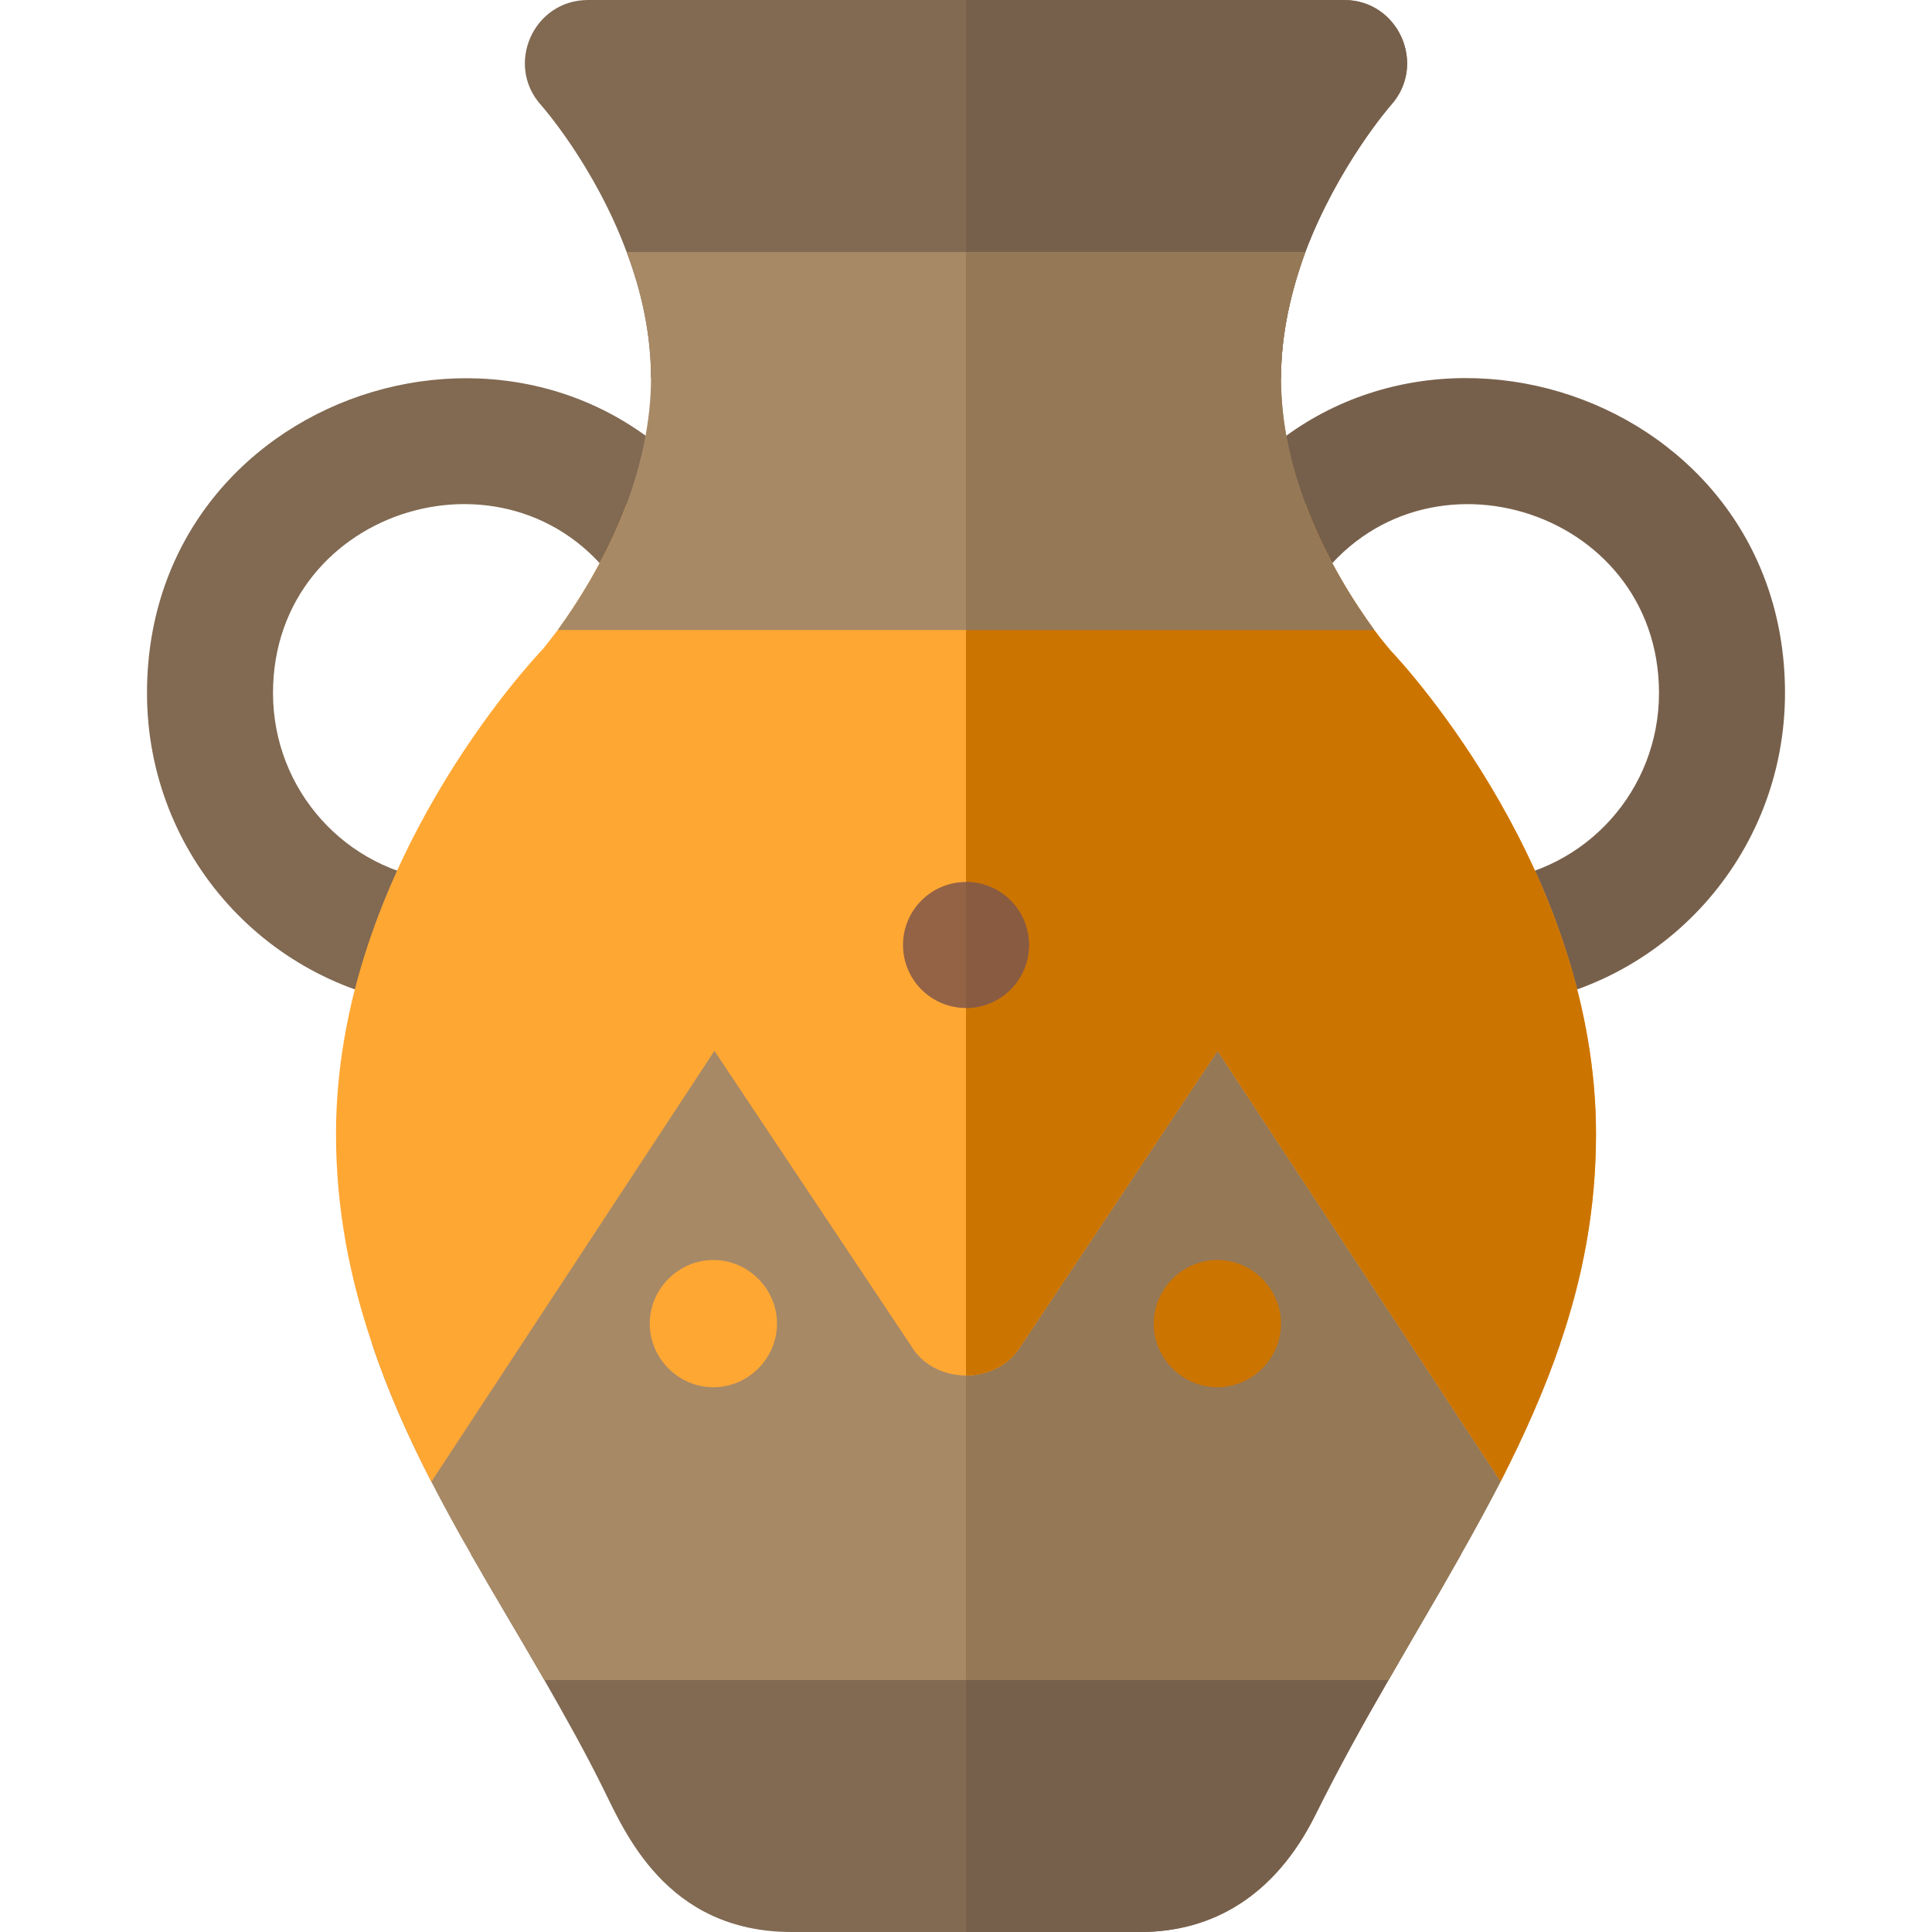
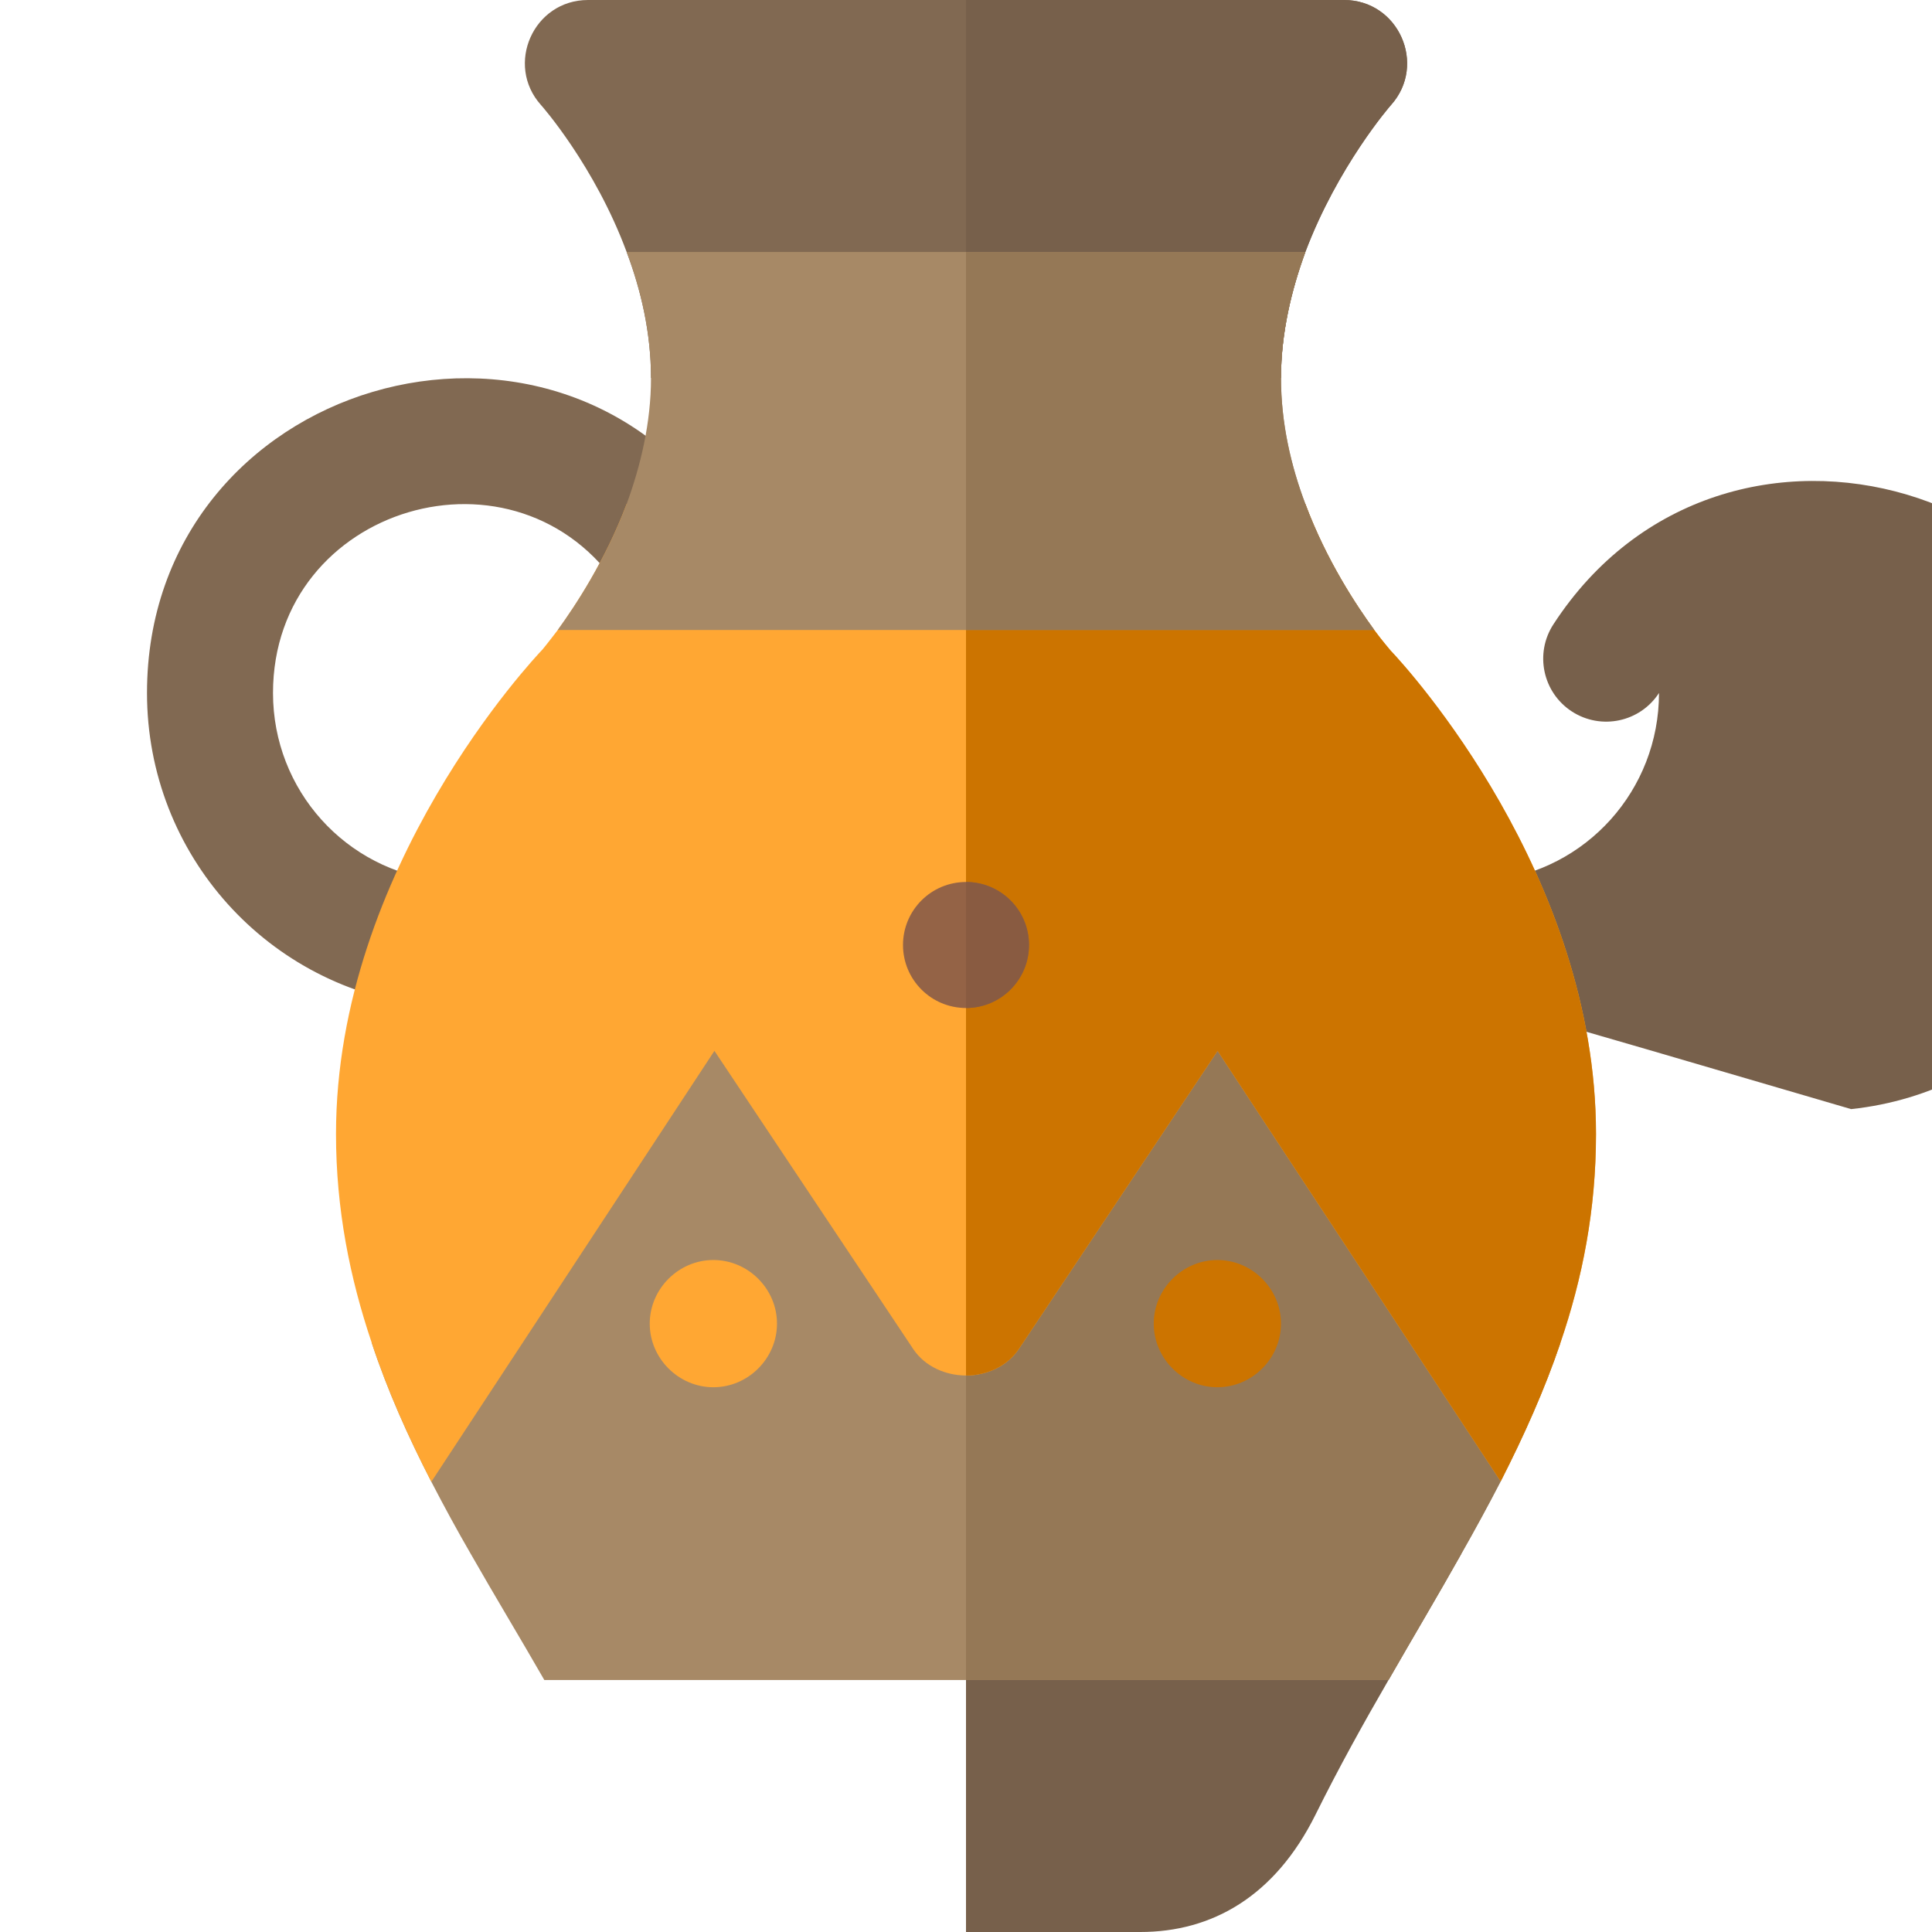
<svg xmlns="http://www.w3.org/2000/svg" height="800px" width="800px" version="1.1" id="Layer_1" viewBox="0 0 512 512" xml:space="preserve">
-   <path style="fill:#77604B;" d="M396.663,266.755c-8.435,0-15.674-6.364-16.577-14.94c-0.978-9.168,5.674-17.386,14.837-18.359  c25.501-2.696,44.729-24.109,44.729-49.804c0-49.604-64.962-68.981-92.12-27.261c-5.032,7.739-15.37,9.913-23.098,4.892  c-7.728-5.028-9.913-15.37-4.881-23.098c45.229-69.557,153.49-37.227,153.49,45.467c0,42.821-32.076,78.511-74.597,83.011  C397.847,266.729,397.25,266.755,396.663,266.755z" />
+   <path style="fill:#77604B;" d="M396.663,266.755c-8.435,0-15.674-6.364-16.577-14.94c-0.978-9.168,5.674-17.386,14.837-18.359  c25.501-2.696,44.729-24.109,44.729-49.804c-5.032,7.739-15.37,9.913-23.098,4.892  c-7.728-5.028-9.913-15.37-4.881-23.098c45.229-69.557,153.49-37.227,153.49,45.467c0,42.821-32.076,78.511-74.597,83.011  C397.847,266.729,397.25,266.755,396.663,266.755z" />
  <g>
    <path style="fill:#816952;" d="M115.337,266.755c-0.587,0-1.184-0.027-1.783-0.092c-42.522-4.5-74.597-40.19-74.597-83.011   c0-82.757,108.343-114.899,153.489-45.468c5.032,7.728,2.848,18.07-4.881,23.098c-7.718,5.011-18.065,2.848-23.098-4.892   c-27.142-41.696-92.119-22.408-92.119,27.262c0,25.696,19.228,47.108,44.729,49.804c9.163,0.973,15.815,9.19,14.837,18.359   C131.011,260.391,123.772,266.755,115.337,266.755z" />
    <path style="fill:#816952;" d="M368.64,27.826c-0.223,0.223-14.136,16.25-22.705,38.957c-3.674,10.017-6.457,21.482-6.457,33.391   H172.522c0-12.021-2.671-23.374-6.457-33.391c-8.459-22.817-22.482-38.734-22.705-38.957C133.788,17.141,141.357,0,155.826,0   h200.348C370.643,0,378.212,17.141,368.64,27.826z" />
  </g>
  <path style="fill:#77604B;" d="M368.64,27.826c-0.223,0.223-14.136,16.25-22.705,38.957c-3.674,10.017-6.457,21.482-6.457,33.391  H256V0h100.174C370.643,0,378.212,17.141,368.64,27.826z" />
-   <path style="fill:#816952;" d="M387.228,411.826c-6.122,10.908-12.689,21.927-19.256,33.391  c-6.568,11.353-13.135,23.151-19.367,35.729C337.809,502.65,321.113,512,302.191,512h-92.383c-33.501,0-44.41-26.936-50.087-38.289  c-4.787-9.684-10.129-19.144-15.471-28.494c-6.456-11.242-13.133-22.261-19.478-33.391H387.228z" />
  <path style="fill:#77604B;" d="M387.228,411.826c-6.122,10.908-12.689,21.927-19.256,33.391  c-6.568,11.353-13.135,23.151-19.367,35.729C337.809,502.65,321.113,512,302.191,512H256V411.826H387.228z" />
  <path style="fill:#A78966;" d="M413.496,355.951c-4.23,12.466-9.684,24.598-15.805,36.619c-3.339,6.456-6.79,12.8-10.461,19.256  c-6.122,10.908-12.689,21.927-19.256,33.391H144.25c-6.456-11.242-13.133-22.261-19.478-33.391  c-3.673-6.344-7.122-12.689-10.462-19.144c-6.122-11.91-11.576-24.042-15.805-36.842l76.8-116.87  c3.005-4.675,8.237-7.457,13.913-7.457c5.565,0,10.797,2.783,13.913,7.346l52.87,79.36l52.87-79.36  c3.117-4.563,8.348-7.346,13.913-7.346c5.677,0,10.908,2.783,13.913,7.457L413.496,355.951z" />
  <path style="fill:#957856;" d="M413.496,355.951c-4.23,12.466-9.684,24.598-15.805,36.619c-3.339,6.456-6.79,12.8-10.461,19.256  c-6.122,10.908-12.689,21.927-19.256,33.391H256V318.219l52.87-79.36c3.117-4.563,8.348-7.346,13.913-7.346  c5.677,0,10.908,2.783,13.913,7.457L413.496,355.951z" />
  <path style="fill:#FFA733;" d="M422.957,300.522c0,20.035-3.563,38.177-9.461,55.43c-4.23,12.466-9.684,24.598-15.805,36.619  l-75.019-114.087l-52.758,79.137c-3.117,4.563-8.57,6.901-13.913,6.901s-10.797-2.337-13.913-6.901l-52.758-79.137L114.31,392.682  c-6.122-11.91-11.576-24.042-15.805-36.842c-5.787-17.141-9.461-35.395-9.461-55.318c0-70.456,52.536-126.108,54.761-128.445  c0,0,1.559-1.892,4.008-5.12c4.674-6.456,12.576-18.365,18.253-33.391h179.87c5.565,14.915,13.468,26.824,18.253,33.391  c2.226,3.005,3.897,4.897,4.341,5.454C373.203,177.308,422.957,231.958,422.957,300.522z" />
  <g>
    <path style="fill:#CC7400;" d="M422.957,300.522c0,20.035-3.563,38.177-9.461,55.43c-4.23,12.466-9.684,24.598-15.805,36.619   l-75.019-114.087l-52.758,79.137c-3.117,4.563-8.57,6.901-13.913,6.901V133.565h89.935c5.565,14.915,13.468,26.824,18.253,33.391   c2.226,3.005,3.897,4.897,4.341,5.454C373.203,177.308,422.957,231.958,422.957,300.522z" />
    <path style="fill:#CC7400;" d="M322.62,367.636c-9.217,0-16.869-7.635-16.869-16.858s7.651-16.865,16.869-16.865   c9.218,0,16.858,7.641,16.858,16.864C339.478,359.999,331.837,367.636,322.62,367.636z M322.62,350.777h0.109H322.62z" />
  </g>
  <path style="fill:#FFA733;" d="M189.055,367.636c-9.217,0-16.869-7.635-16.869-16.858s7.651-16.865,16.869-16.865  c9.218,0,16.858,7.641,16.858,16.864C205.913,359.999,198.272,367.636,189.055,367.636z M205.576,350.777h0.109H205.576z   M189.055,350.777h0.109H189.055z" />
  <path style="fill:#A78966;" d="M364.188,166.957H147.812c4.674-6.456,12.576-18.365,18.253-33.391  c3.674-10.017,6.457-21.482,6.457-33.391c0-12.021-2.671-23.374-6.457-33.391h179.87c-3.674,10.017-6.457,21.482-6.457,33.391  c0,12.021,2.671,23.374,6.457,33.391C351.5,148.48,359.402,160.39,364.188,166.957z" />
  <path style="fill:#957856;" d="M364.188,166.957H256V66.783h89.935c-3.674,10.017-6.457,21.482-6.457,33.391  c0,12.021,2.671,23.374,6.457,33.391C351.5,148.48,359.402,160.39,364.188,166.957z" />
  <path style="fill:#946346;" d="M256,267.13L256,267.13c-9.22,0-16.696-7.475-16.696-16.696l0,0c0-9.22,7.475-16.696,16.696-16.696  l0,0c9.22,0,16.696,7.475,16.696,16.696l0,0C272.696,259.655,265.22,267.13,256,267.13z" />
  <path style="fill:#895B41;" d="M272.696,250.435c0-9.22-7.475-16.696-16.696-16.696v33.391  C265.22,267.13,272.696,259.655,272.696,250.435z" />
</svg>